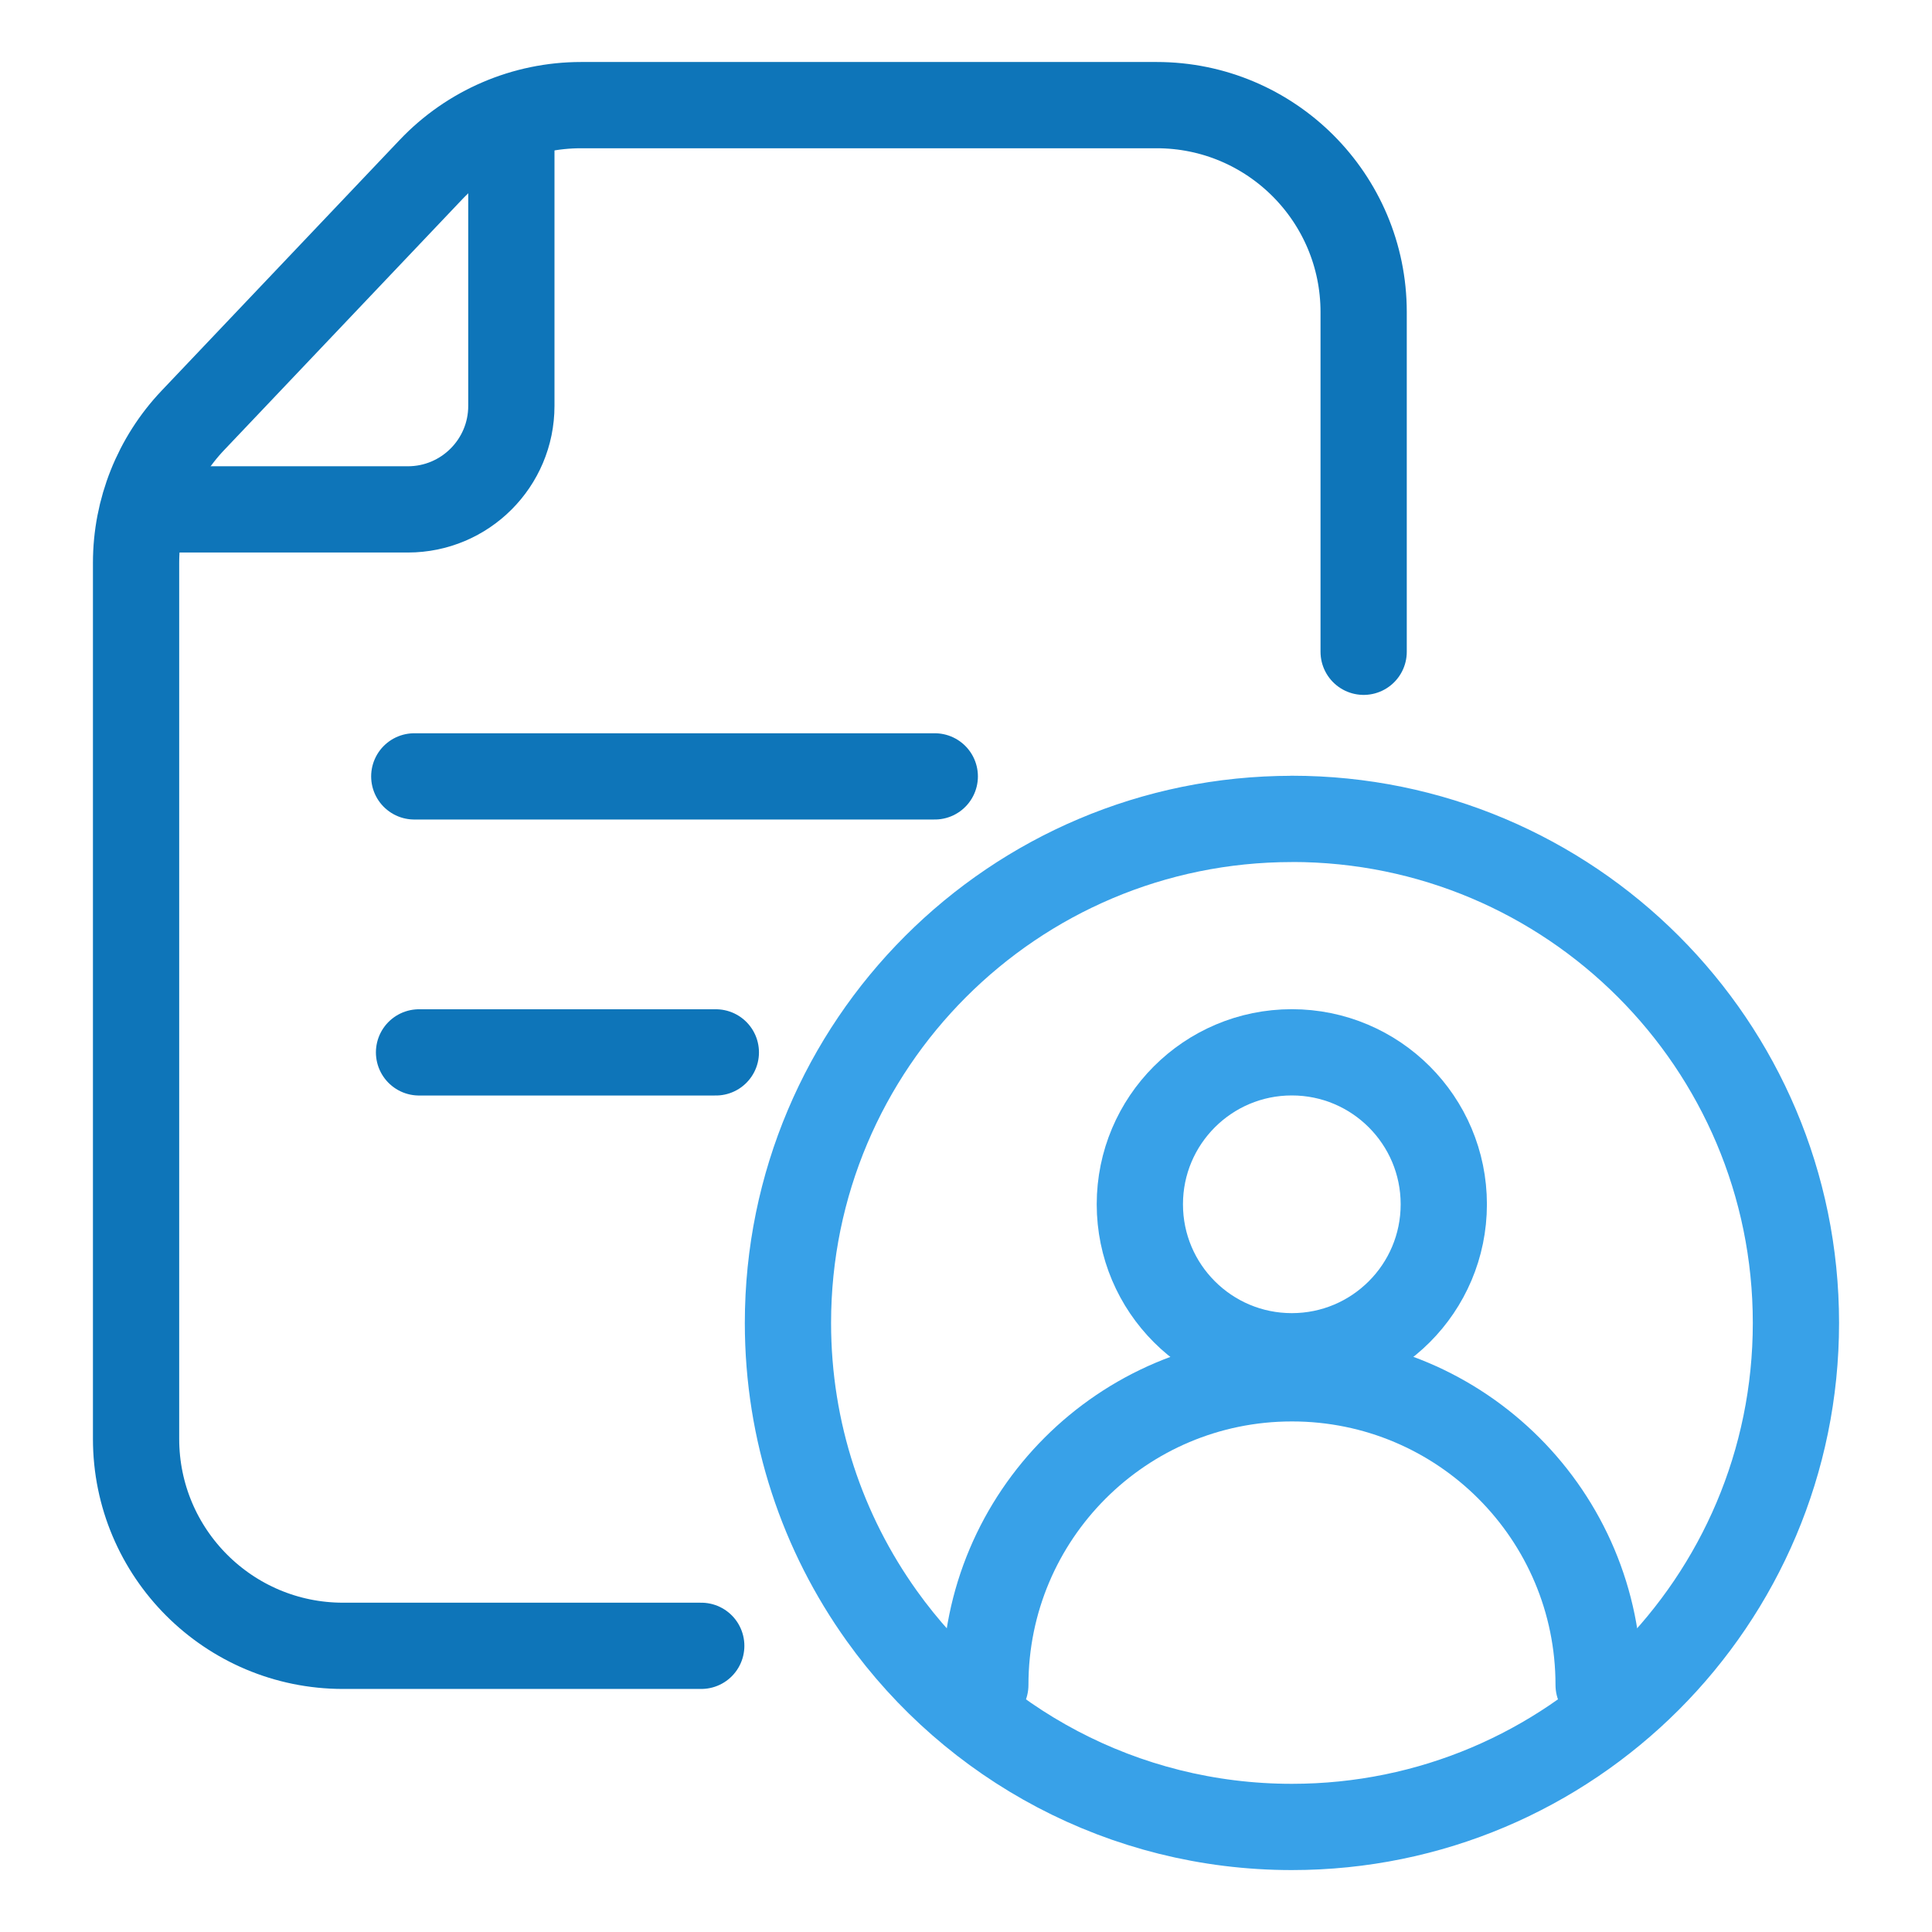
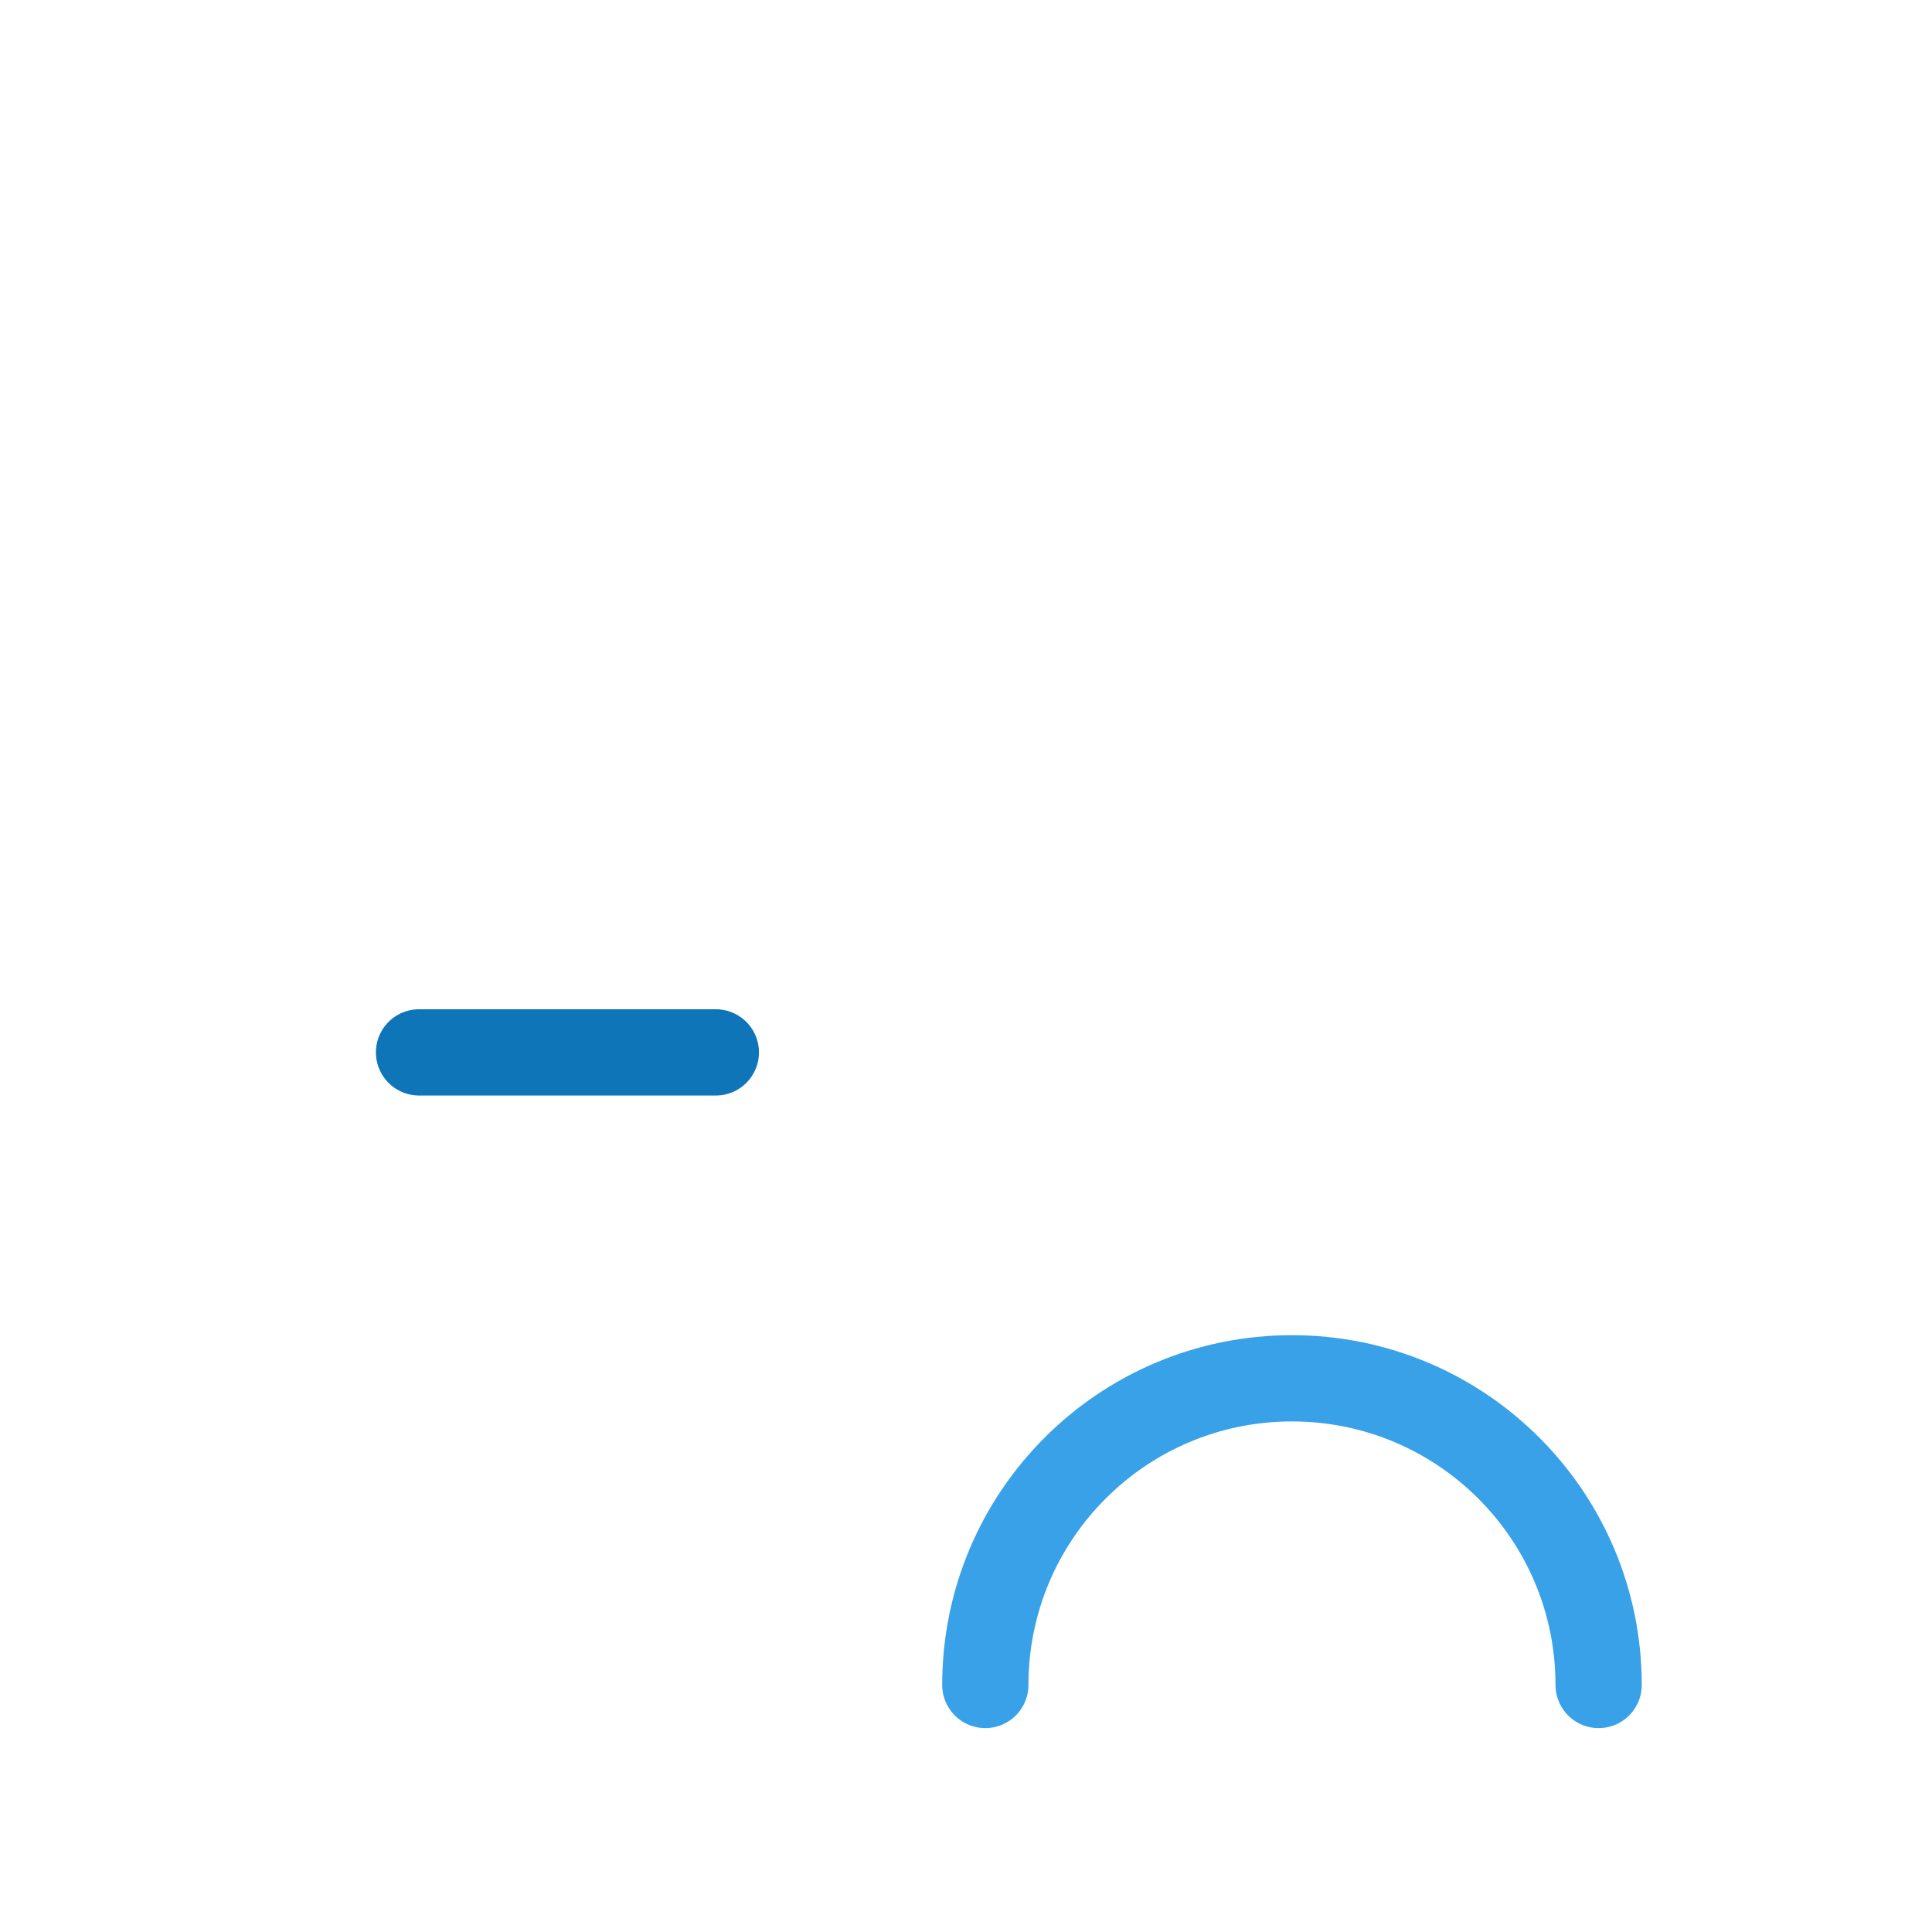
<svg xmlns="http://www.w3.org/2000/svg" fill="none" height="56" viewBox="0 0 56 56" width="56">
  <g stroke-linecap="round" stroke-linejoin="round" stroke-width="2.5">
    <g stroke="#0e75b9">
-       <path d="m39.526 18.892v-9.845c0-3.314-2.686-6-6-6h-16.683c-1.645 0-3.218.676-4.351 1.869l-6.899 7.266c-1.059 1.115-1.649 2.594-1.649 4.131v25.392c0 3.314 2.686 6 6 6h10.382" />
-       <path d="m12.008 22.504h15.087" />
      <path d="m12.146 30.504h8.603" />
-       <path d="m4.476 14.765h7.346c1.657 0 3-1.343 3-3v-7.656" />
    </g>
-     <path d="m37.449 23.737c-8.069 0-14.61 6.542-14.61 14.61 0 3.166 1.008 6.097 2.718 8.488 2.647 3.703 6.988 6.12 11.889 6.12 8.07 0 14.61-6.54 14.61-14.61s-6.54-14.61-14.61-14.61z" stroke="#38a1e8" />
-     <path d="m37.444 39.312c2.433 0 4.405-1.972 4.405-4.405 0-2.433-1.972-4.405-4.405-4.405s-4.405 1.972-4.405 4.405c0 2.433 1.972 4.405 4.405 4.405z" stroke="#38a1e8" />
    <path d="m28.56 48.84c0-4.91 3.978-8.889 8.888-8.889s8.889 3.978 8.889 8.889" stroke="#38a1e8" />
  </g>
</svg>